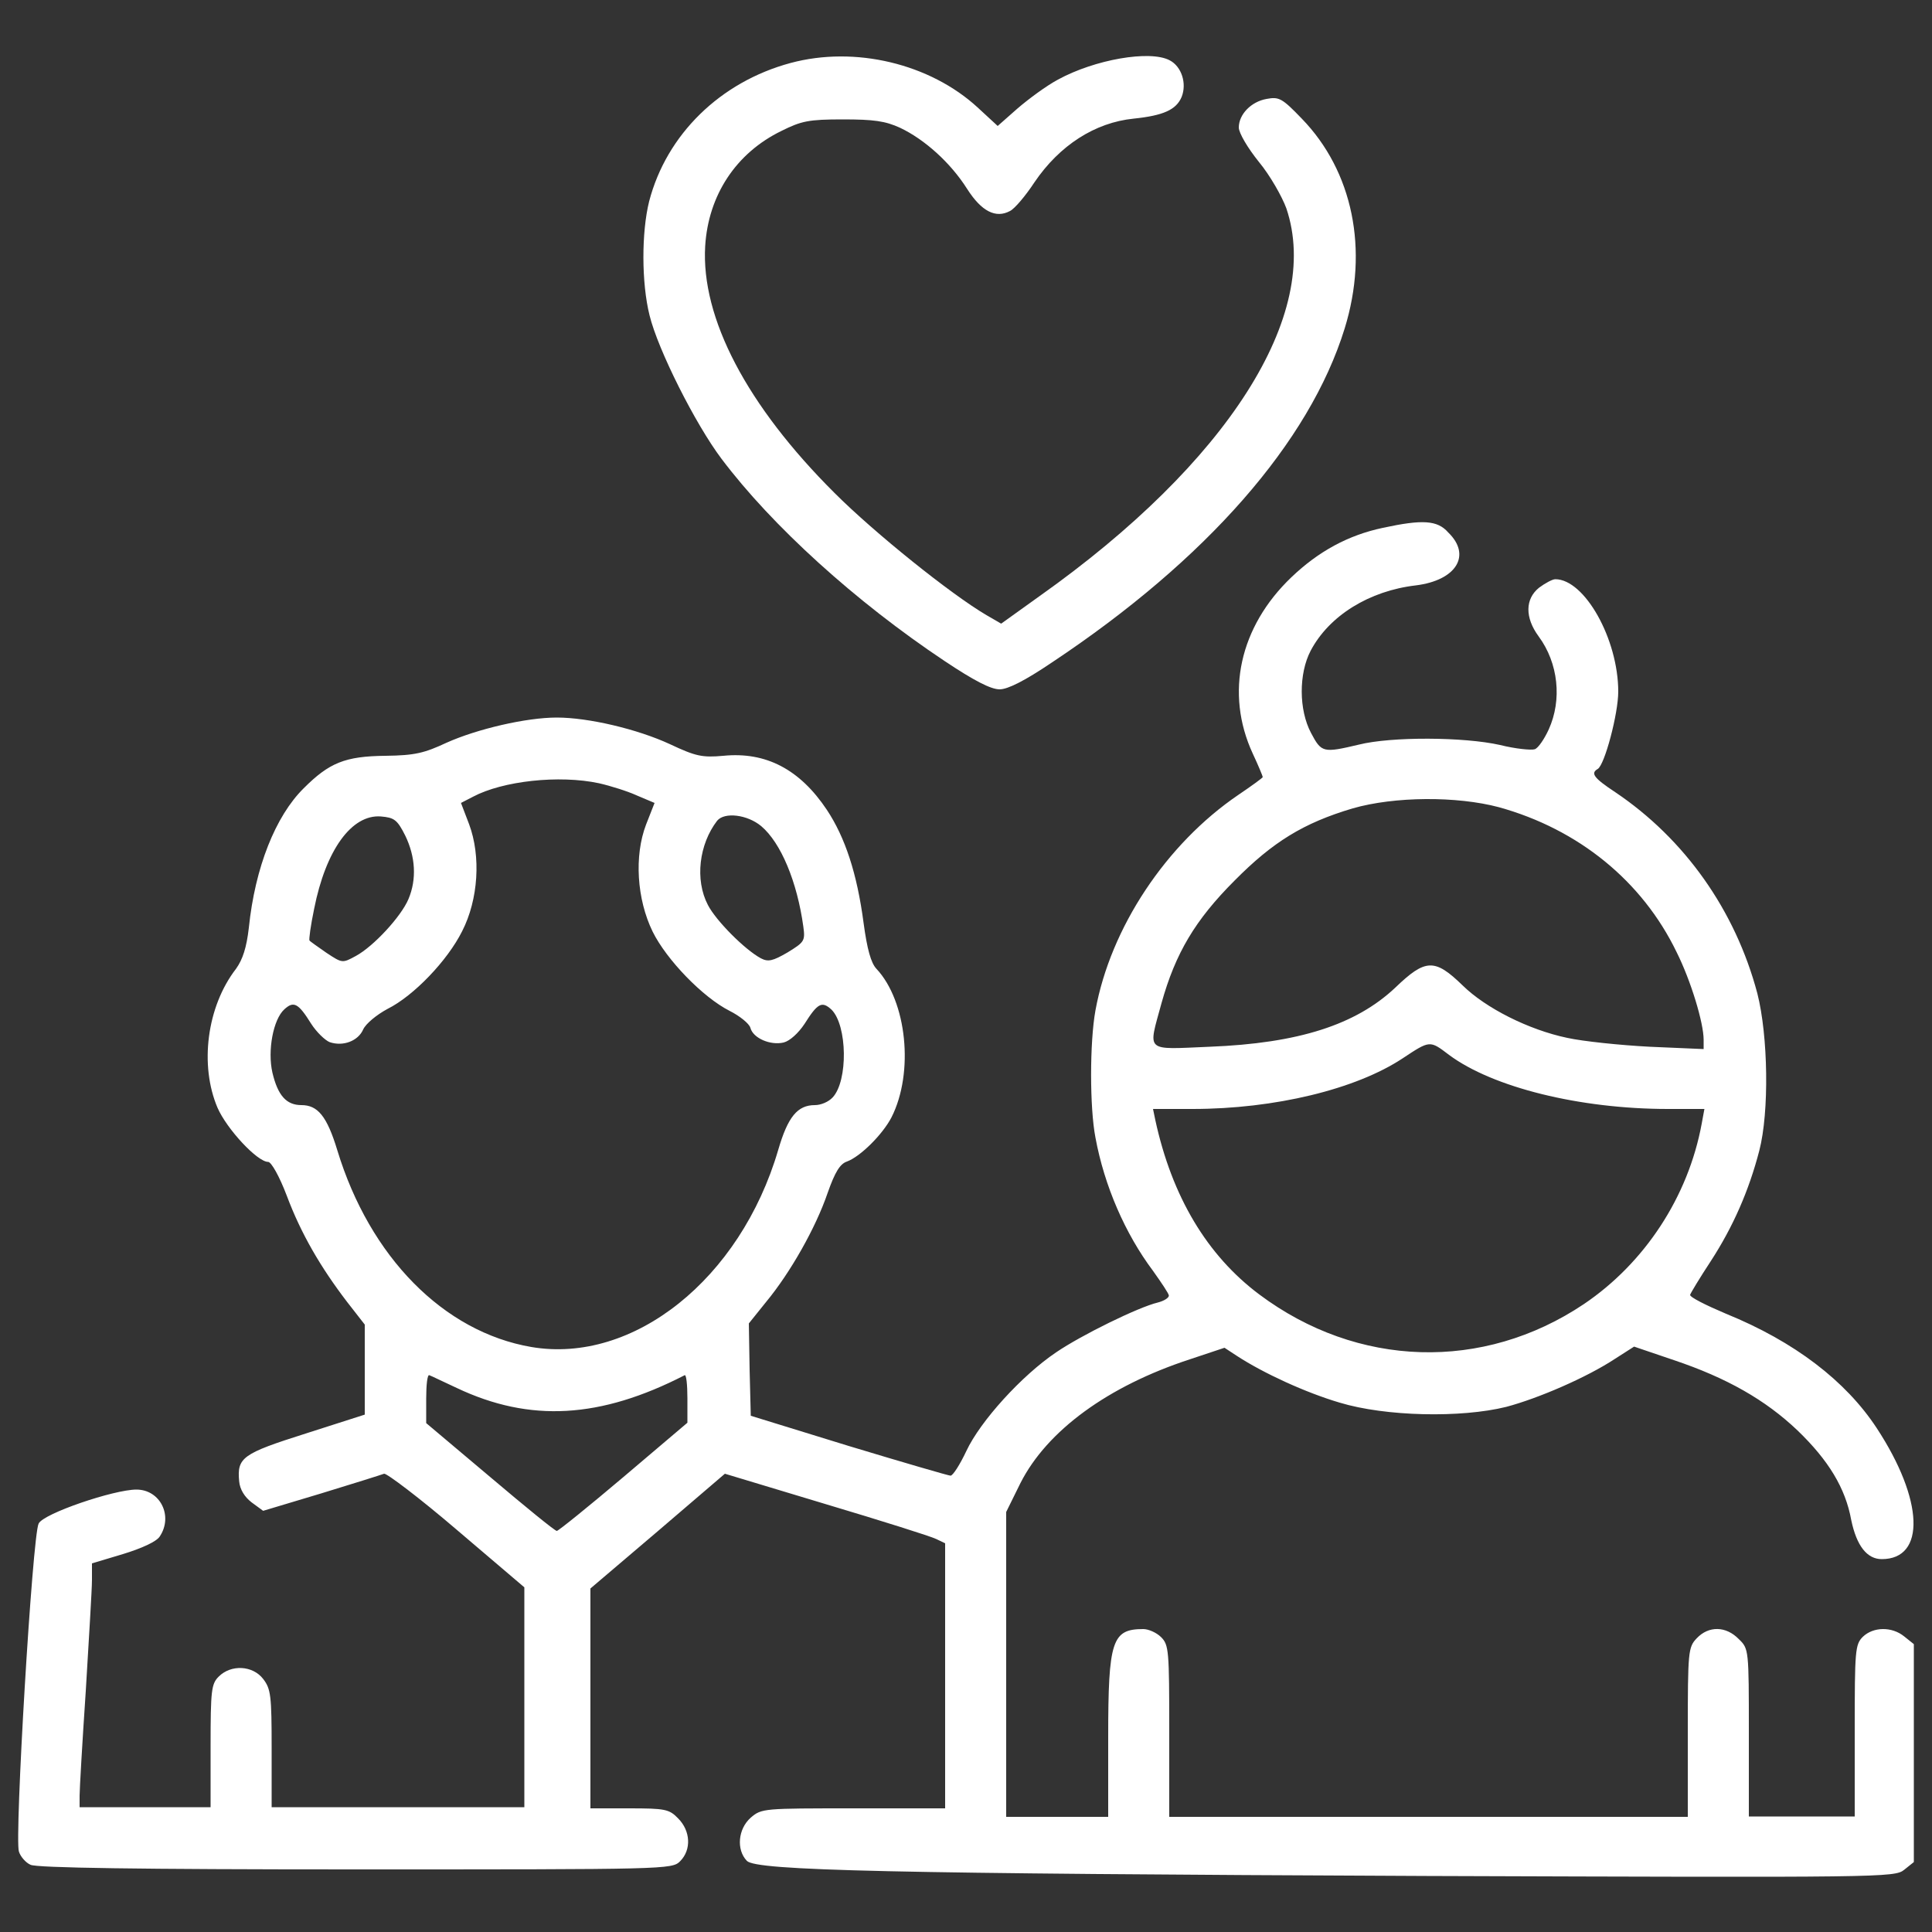
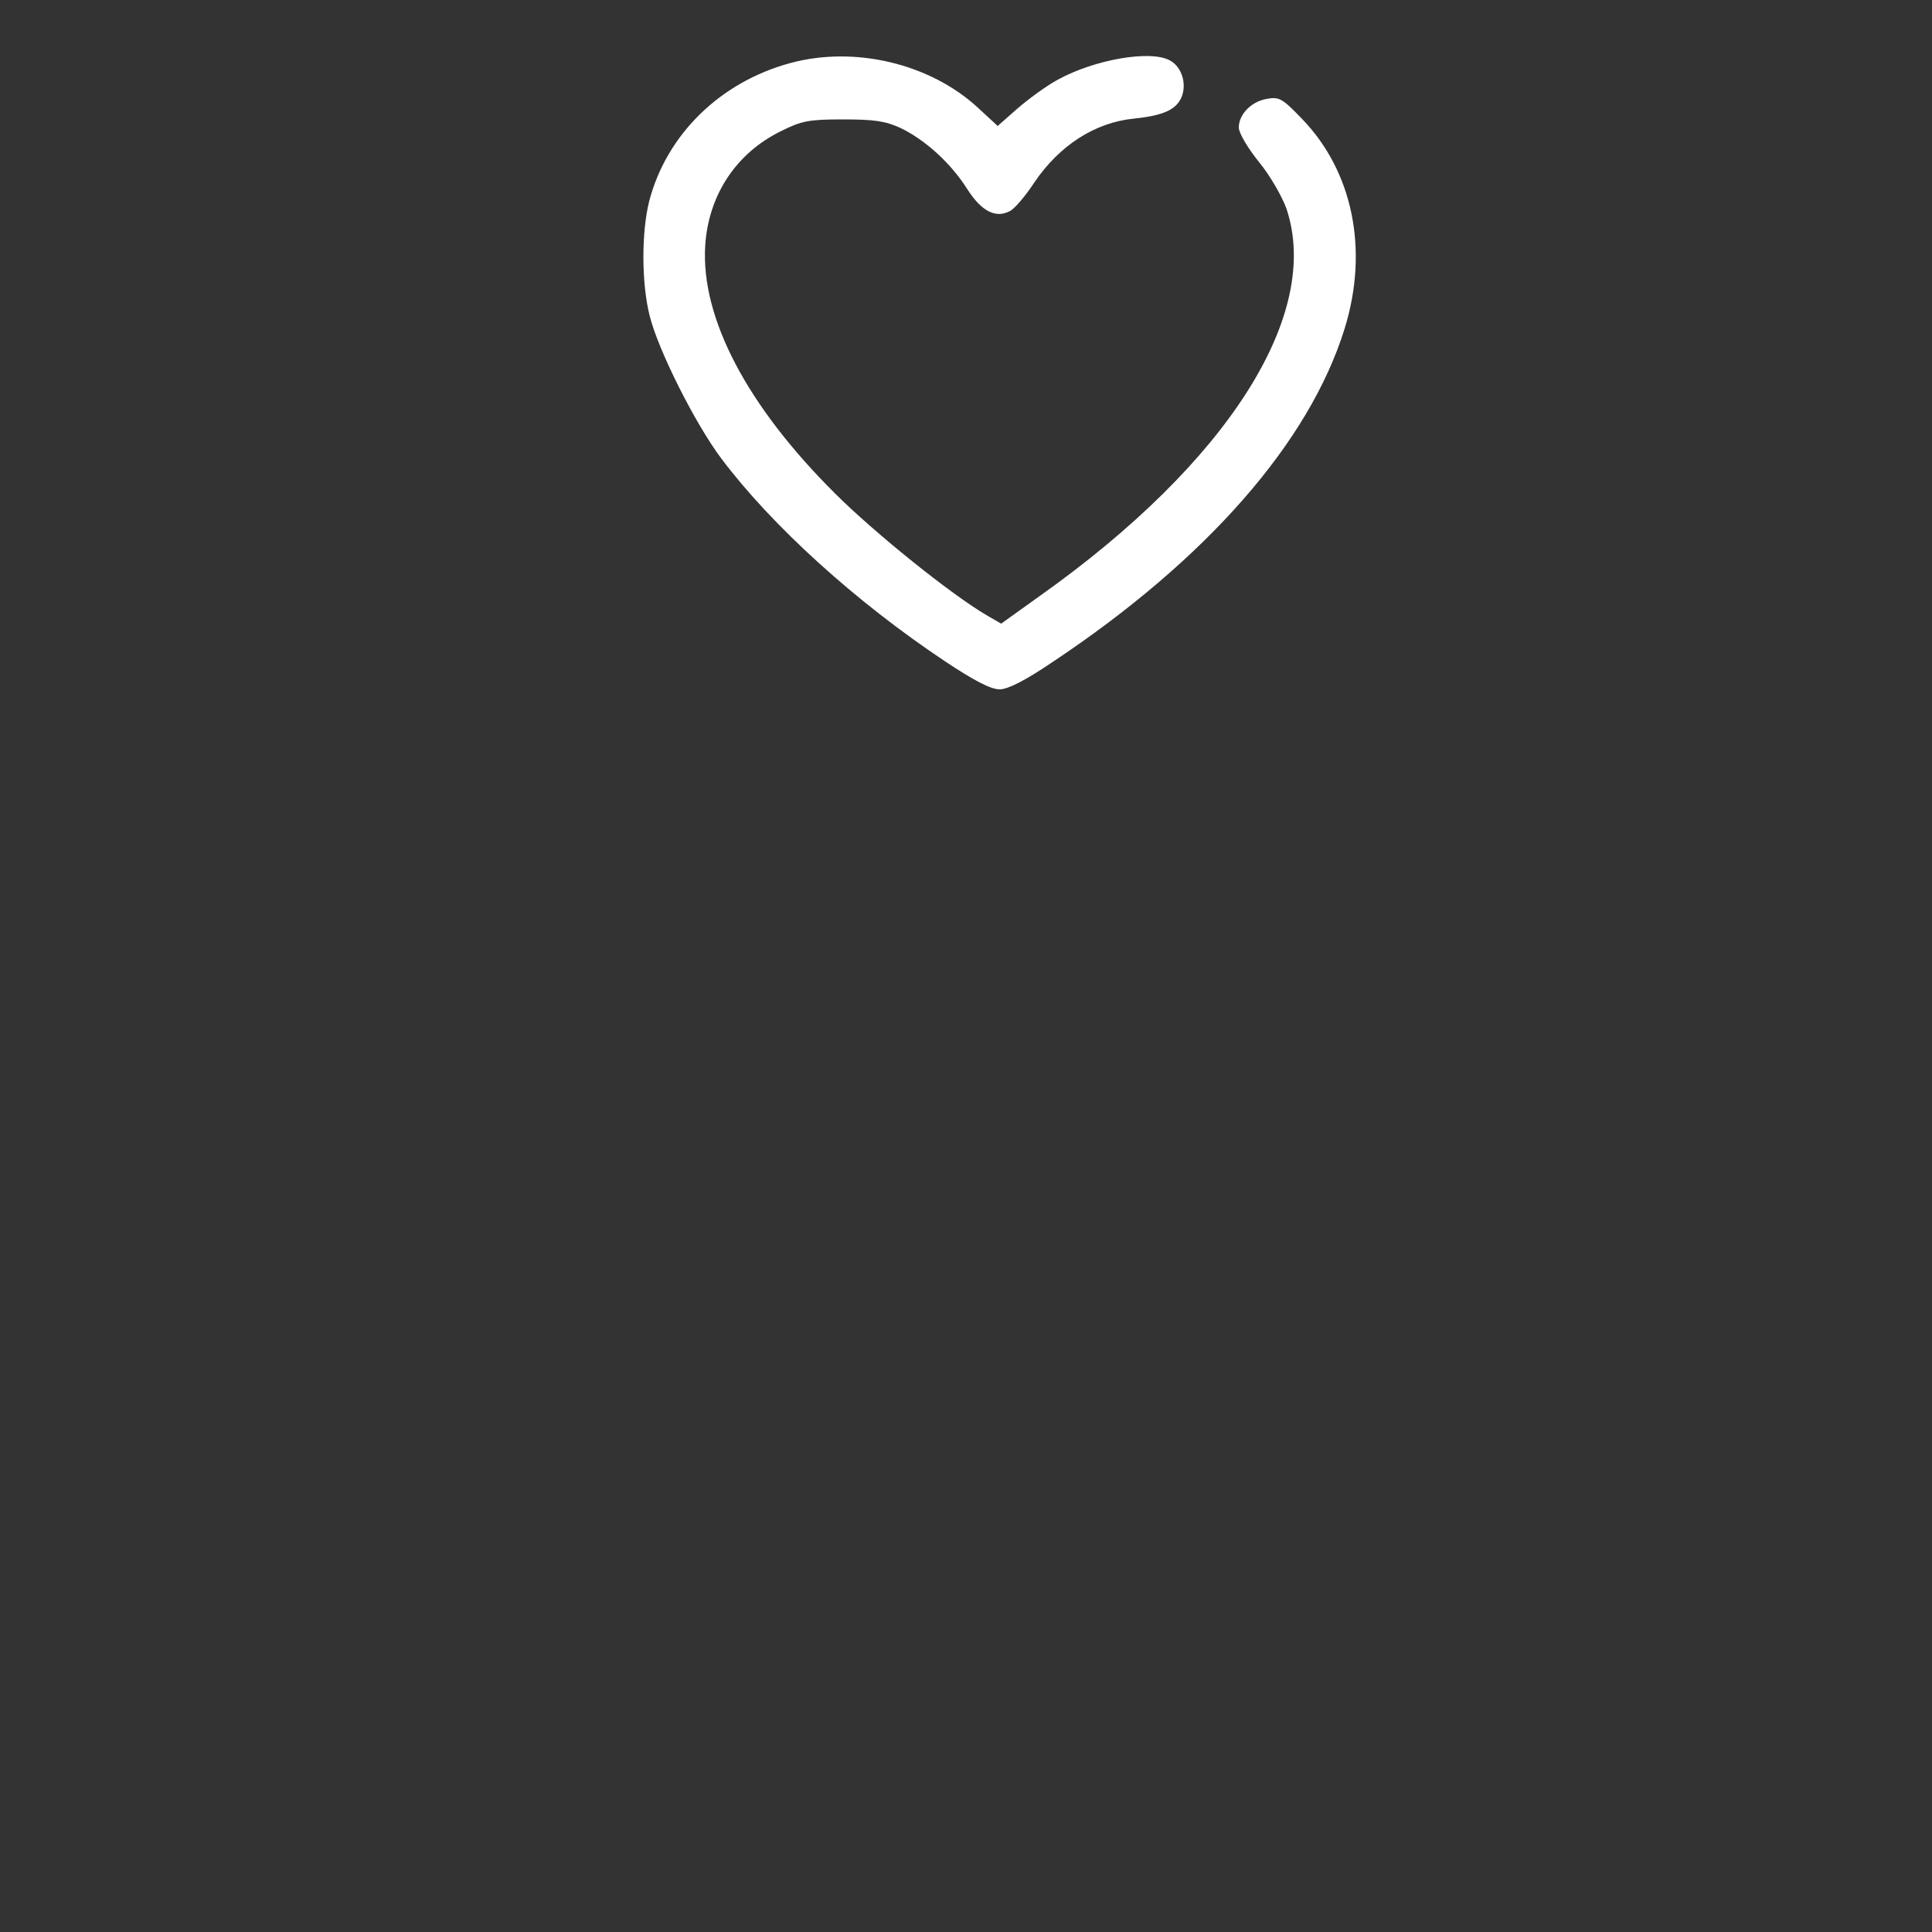
<svg xmlns="http://www.w3.org/2000/svg" version="1.1" id="Layer_1" x="0px" y="0px" viewBox="0 0 50 50" style="enable-background:new 0 0 50 50;" xml:space="preserve">
  <rect x="0" y="0" width="50" height="50" fill="#333333" stroke="none" />
  <style type="text/css">
	.st0{fill:#FFFFFF;}
</style>
  <g transform="translate(0,512) scale(0.1,-0.1)">
    <path class="st0" d="M204.6,5103.7c-18.2-4.9-32.1-18.5-36.6-35.8c-2-8-2-21.1,0.1-29.5c2.2-9,11.9-28.2,18.6-37.1   c13.1-17.4,34.7-37,57.8-52.4c7.5-5,11.9-7.3,14.2-7.3c2.1,0,6.5,2.2,13.6,7c40,26.6,66.6,57,75.7,86.4   c6.3,20.4,2.1,40.7-11.1,54.3c-5.1,5.3-5.9,5.7-9.1,5.1c-4-0.7-7.2-4-7.2-7.4c0-1.4,2.3-5.3,5.2-8.9c2.9-3.5,6-9,7.1-12   c9.3-27.5-15.2-65.9-63.9-100.4l-9.9-7.1l-3.8,2.2c-9.2,5.4-29,21.3-39.3,31.6c-22.7,22.6-34.6,45.3-33.5,63.9   c0.8,13.2,8,24.1,19.7,29.8c5.2,2.6,7.1,3,15.9,3c8,0,11-0.4,14.9-2.2c6.3-3,13-9,17.3-15.8c3.7-5.8,7.4-7.7,11.1-5.7   c1.2,0.6,4,3.9,6.3,7.4c6.5,9.6,15.7,15.5,25.7,16.5c7.7,0.8,11,2.3,12.4,5.6c1.4,3.5,0,7.9-3.1,9.5c-5.1,2.7-19.4,0.2-28.9-5   c-3-1.6-7.6-5-10.5-7.5l-5.1-4.5l-5.2,4.8C240.7,5103.5,221.3,5108.2,204.6,5103.7z" />
-     <path class="st0" d="M357.9,4983.4c-9-1.9-16.7-6.1-23.7-12.8c-13.4-12.8-17.2-30-10-45.6c1.5-3.2,2.6-5.9,2.6-6.1   c0-0.2-2.9-2.3-6.3-4.6c-18.7-12.7-33.1-34.4-37-55.8c-1.5-8.2-1.5-25.2,0-32.9c2.3-12.5,7.7-24.9,14.9-34.5   c2.2-3.1,4.1-5.9,4.1-6.4c0-0.6-1.3-1.4-2.9-1.8c-5-1.2-19.7-8.4-26.3-12.9c-8.9-6-19.6-17.8-23.2-25.5c-1.7-3.6-3.5-6.4-4.1-6.4   c-0.5,0-12.5,3.5-26.4,7.7l-25.3,7.8l-0.3,11.9l-0.2,12l4.5,5.6c6.2,7.5,12.8,19.1,15.9,28.2c1.9,5.4,3.2,7.5,5,8.1   c3.5,1.3,9.2,7,11.5,11.4c5.9,11.6,4,30.1-3.9,38.5c-1.4,1.5-2.4,5.1-3.3,11.8c-1.7,12.9-4.8,22.2-9.5,29.3   c-7,10.5-15.8,15.1-26.8,14c-5.5-0.5-7.2-0.1-13.8,3c-8.4,3.9-21.1,6.9-29.3,6.9c-8,0-20.7-3-28.5-6.5c-5.8-2.7-8.2-3.3-15.8-3.4   c-10.5-0.1-14.6-1.8-21.2-8.4c-7.3-7.2-12.6-20.5-14.2-36.1c-0.6-5.2-1.6-8.2-3.3-10.6c-7.6-9.8-9.5-25-4.8-36   c2.4-5.5,10.3-14,13.1-14c0.8,0,2.9-3.7,4.8-8.7c3.7-9.9,8.8-18.6,15.6-27.5l4.6-5.9v-11.7v-11.6l-15.3-4.9   c-16.4-5.2-17.8-6.2-17.2-12.4c0.2-2.1,1.4-4,3.2-5.4l3-2.2l15,4.5c8.2,2.5,15.5,4.8,16.3,5.1c0.6,0.2,9.1-6.2,18.8-14.5l17.5-14.9   v-28.5v-28.4H103H70.3v15.2c0,13.7-0.2,15.4-2.2,18c-2.7,3.5-8.3,3.8-11.5,0.6c-1.9-1.9-2.1-3.5-2.1-18v-15.8H37.5H20.6v3   c0,1.6,0.7,13.8,1.6,27.1c0.8,13.4,1.6,26.3,1.6,28.7v4.3l8,2.4c4.9,1.5,8.6,3.2,9.5,4.5c3.6,5.3,0.2,12.2-6,12.2   c-5.8,0-24.1-6.2-25.3-8.8c-1.6-2.9-6.3-81.7-5.1-84.9c0.4-1.3,1.8-2.9,3-3.4c1.4-0.8,28.3-1.2,84-1.2c80.6,0,82,0,84.1,2.1   c3,3,2.7,7.9-0.5,11.1c-2.3,2.4-3.4,2.6-12.7,2.6h-10v28.4v28.5l17.4,14.8l17.4,14.9l26.2-7.9c14.4-4.3,27.1-8.3,28.5-9l2.3-1.1   v-34.3v-34.3h-23.7c-23.3,0-23.8,0-26.6-2.4c-3.3-2.9-3.8-8.3-1-11.2c2.5-2.5,36.2-3.3,175.9-3.9c118.2-0.4,121.1-0.4,123.6,1.6   l2.5,2v28.2v28.2l-2.5,2c-3.2,2.6-8,2.5-10.7-0.1c-2-2-2.1-3.5-2.1-24.3v-22.2h-13.7h-13.7v21.6c0,21.6,0,21.8-2.6,24.3   c-3.3,3.4-7.8,3.5-10.9,0.2c-2.2-2.3-2.3-3.4-2.3-24.3v-21.9h-67.1h-67.1v22.2c0,20.8-0.1,22.3-2.1,24.3c-1.2,1.2-3.3,2.1-4.6,2.1   c-8.1,0-9.1-2.9-9.1-28v-20.6h-13.2h-13.2v39.5v39.4l3.7,7.5c6.9,13.6,22.7,25.1,43.8,32l9,3l3.2-2.1c6.9-4.5,17.8-9.5,26.6-12.1   c11.9-3.6,31.4-4,43.1-1.1c8.3,2.2,20.8,7.6,28.1,12.4l5,3.2l10.3-3.5c13.7-4.6,23.7-10.3,32-18.2c8-7.7,12.4-14.9,13.9-23.2   c1.4-6.7,4.1-10.1,7.9-10.1c11.4,0,10.9,15.3-1.3,33.9c-8,12.2-21.3,22.4-39,29.6c-5.2,2.2-9.4,4.3-9.3,4.9   c0.1,0.4,2.5,4.4,5.4,8.8c5.7,8.8,9.8,18.1,12.5,28.5c2.6,10,2.3,29.7-0.5,40.7c-5.7,21.5-18.8,40-36.8,52.1   c-5.6,3.7-6.4,4.9-4.5,6c1.8,1.1,5.3,14.3,5.3,20c0,13.6-8.7,29.1-16.3,29.1c-0.7,0-2.6-1-4.2-2.2c-3.6-2.9-3.7-7.7-0.1-12.6   c5.1-6.9,6.1-16.4,2.6-24.1c-1.1-2.4-2.7-4.8-3.6-5.1s-5,0.1-9,1.1c-9.3,2.1-28.1,2.2-36.5,0.1c-9.3-2.2-9.7-2.1-12.4,3   c-3.2,6-3.2,15.4-0.1,21.3c4.8,9.1,15.2,15.5,27.2,16.9c10.5,1.3,14.5,7.8,8.4,13.7C372,4985.4,368.1,4985.6,357.9,4983.4z    M155,4917.3c3.1-0.7,7.5-2.1,9.9-3.2l4.5-1.9l-2.2-5.6c-3.1-8.1-2.4-19.3,1.7-27.7c3.6-7.3,13-17,19.9-20.5   c2.6-1.3,5.1-3.3,5.4-4.4c0.7-2.7,5.2-4.6,8.6-3.8c1.6,0.4,3.8,2.4,5.4,4.8c3.4,5.4,4.5,6,7,3.7c4.1-4.1,4.3-18.4,0.3-22.7   c-1.1-1.2-3.1-2-4.6-2c-4.5,0-7-3-9.5-11.6c-9.8-33.4-37.5-55.5-63.9-51c-22.7,3.9-41.8,23.3-50.2,50.9c-2.7,8.9-5.1,11.7-9.3,11.7   c-3.9,0-6.1,2.5-7.5,8.4c-1.3,5.7,0.2,13.8,3.1,16.4c2.4,2.2,3.6,1.6,6.9-3.7c1.4-2.2,3.6-4.3,4.8-4.8c3.5-1.2,7.4,0.3,8.7,3.3   c0.7,1.5,3.5,3.8,6.3,5.3c6.8,3.4,15.5,12.5,19.3,20.1c4.2,8.2,4.9,19.4,1.8,27.7l-2.1,5.5l3.1,1.6   C130.1,4917.9,144.7,4919.5,155,4917.3z M387.9,4911.1c20.6-5.7,37.1-19.1,46-37.5c3.7-7.4,7-18.3,7-22.7v-2.4l-13.9,0.6   c-7.7,0.4-17.3,1.4-21.4,2.3c-10,2.1-21.1,7.7-27.1,13.6c-7.2,7-9.6,6.9-17.4-0.6c-10.2-9.6-25-14.4-48.1-15.3   c-16.9-0.7-15.9-1.6-12.4,11.3c3.6,12.9,8.7,21.5,18.9,31.7c9.9,10,17.8,14.9,30.6,18.7C360.9,4913.9,377,4914,387.9,4911.1z    M104.9,4903.7c2.6-5.4,3-11.2,0.8-16.4c-1.9-4.5-9-12.2-13.6-14.7c-3.5-1.9-3.5-1.9-7.6,0.8c-2.3,1.6-4.3,3-4.4,3.2   c-0.2,0.2,0.3,3.9,1.2,8.2c3,15.2,9.7,24.5,17.3,23.9C102,4908.4,102.8,4907.9,104.9,4903.7z M197,4906.2c5.1-4.3,9.3-14.4,10.9-26   c0.5-3.7,0.3-4-4.1-6.7c-3.8-2.2-5-2.5-6.9-1.5c-4.1,2.2-11.6,9.7-13.7,13.8c-3.4,6.5-2.3,15.7,2.4,21.8   C187.5,4909.9,193.4,4909.2,197,4906.2z M375,4847c11.3-8.4,33.8-14,56.7-14h9.4l-0.7-3.8c-3.5-19-14.8-36.1-30.5-46.7   c-26.1-17.5-58.6-16.5-84,2.5c-13.5,10.1-22.6,25.3-26.9,45.1l-0.6,2.9h10.2c21.3,0,42.3,5.1,54.4,13.1   C370.1,4850.8,370,4850.8,375,4847z M118.2,4760.8c19-9,37.2-7.9,59,3.3c0.4,0.2,0.7-2.4,0.7-6v-6.3l-16.5-14   c-9.1-7.7-16.9-14-17.3-14c-0.5,0-8.2,6.3-17.3,14l-16.5,13.9v6.4c0,3.5,0.3,6.2,0.8,6C111.7,4763.9,114.7,4762.4,118.2,4760.8z" />
  </g>
</svg>